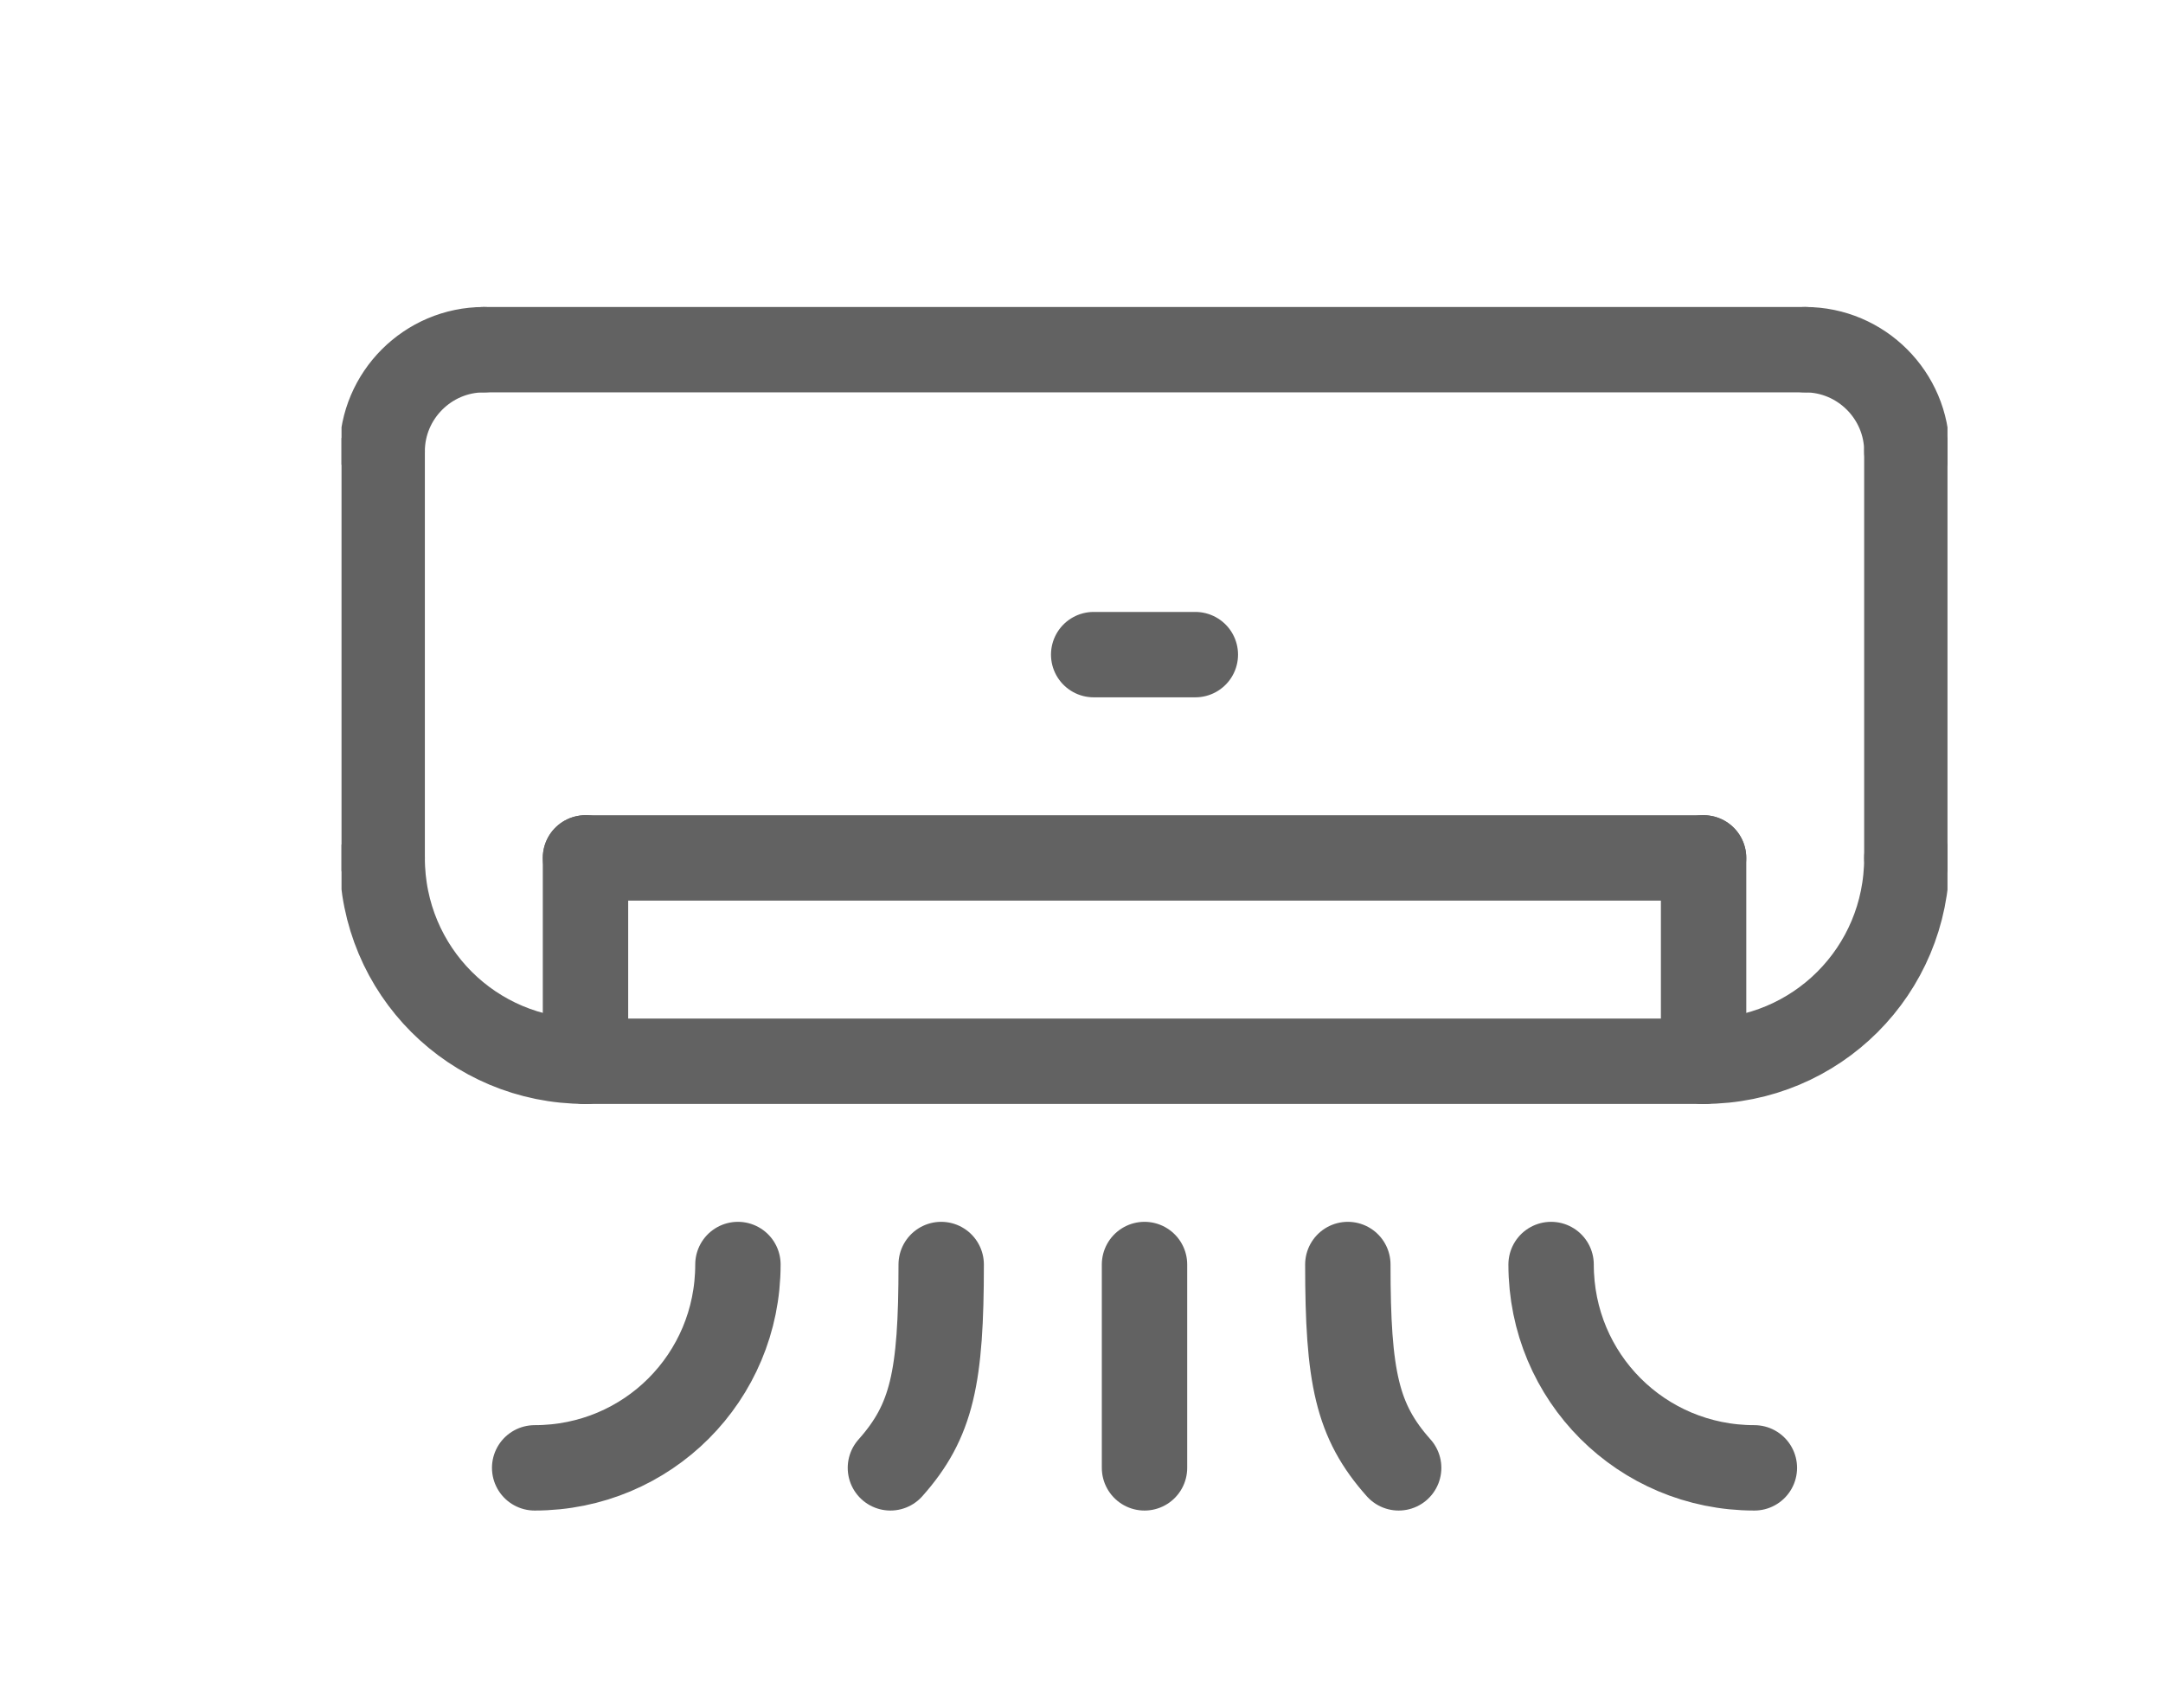
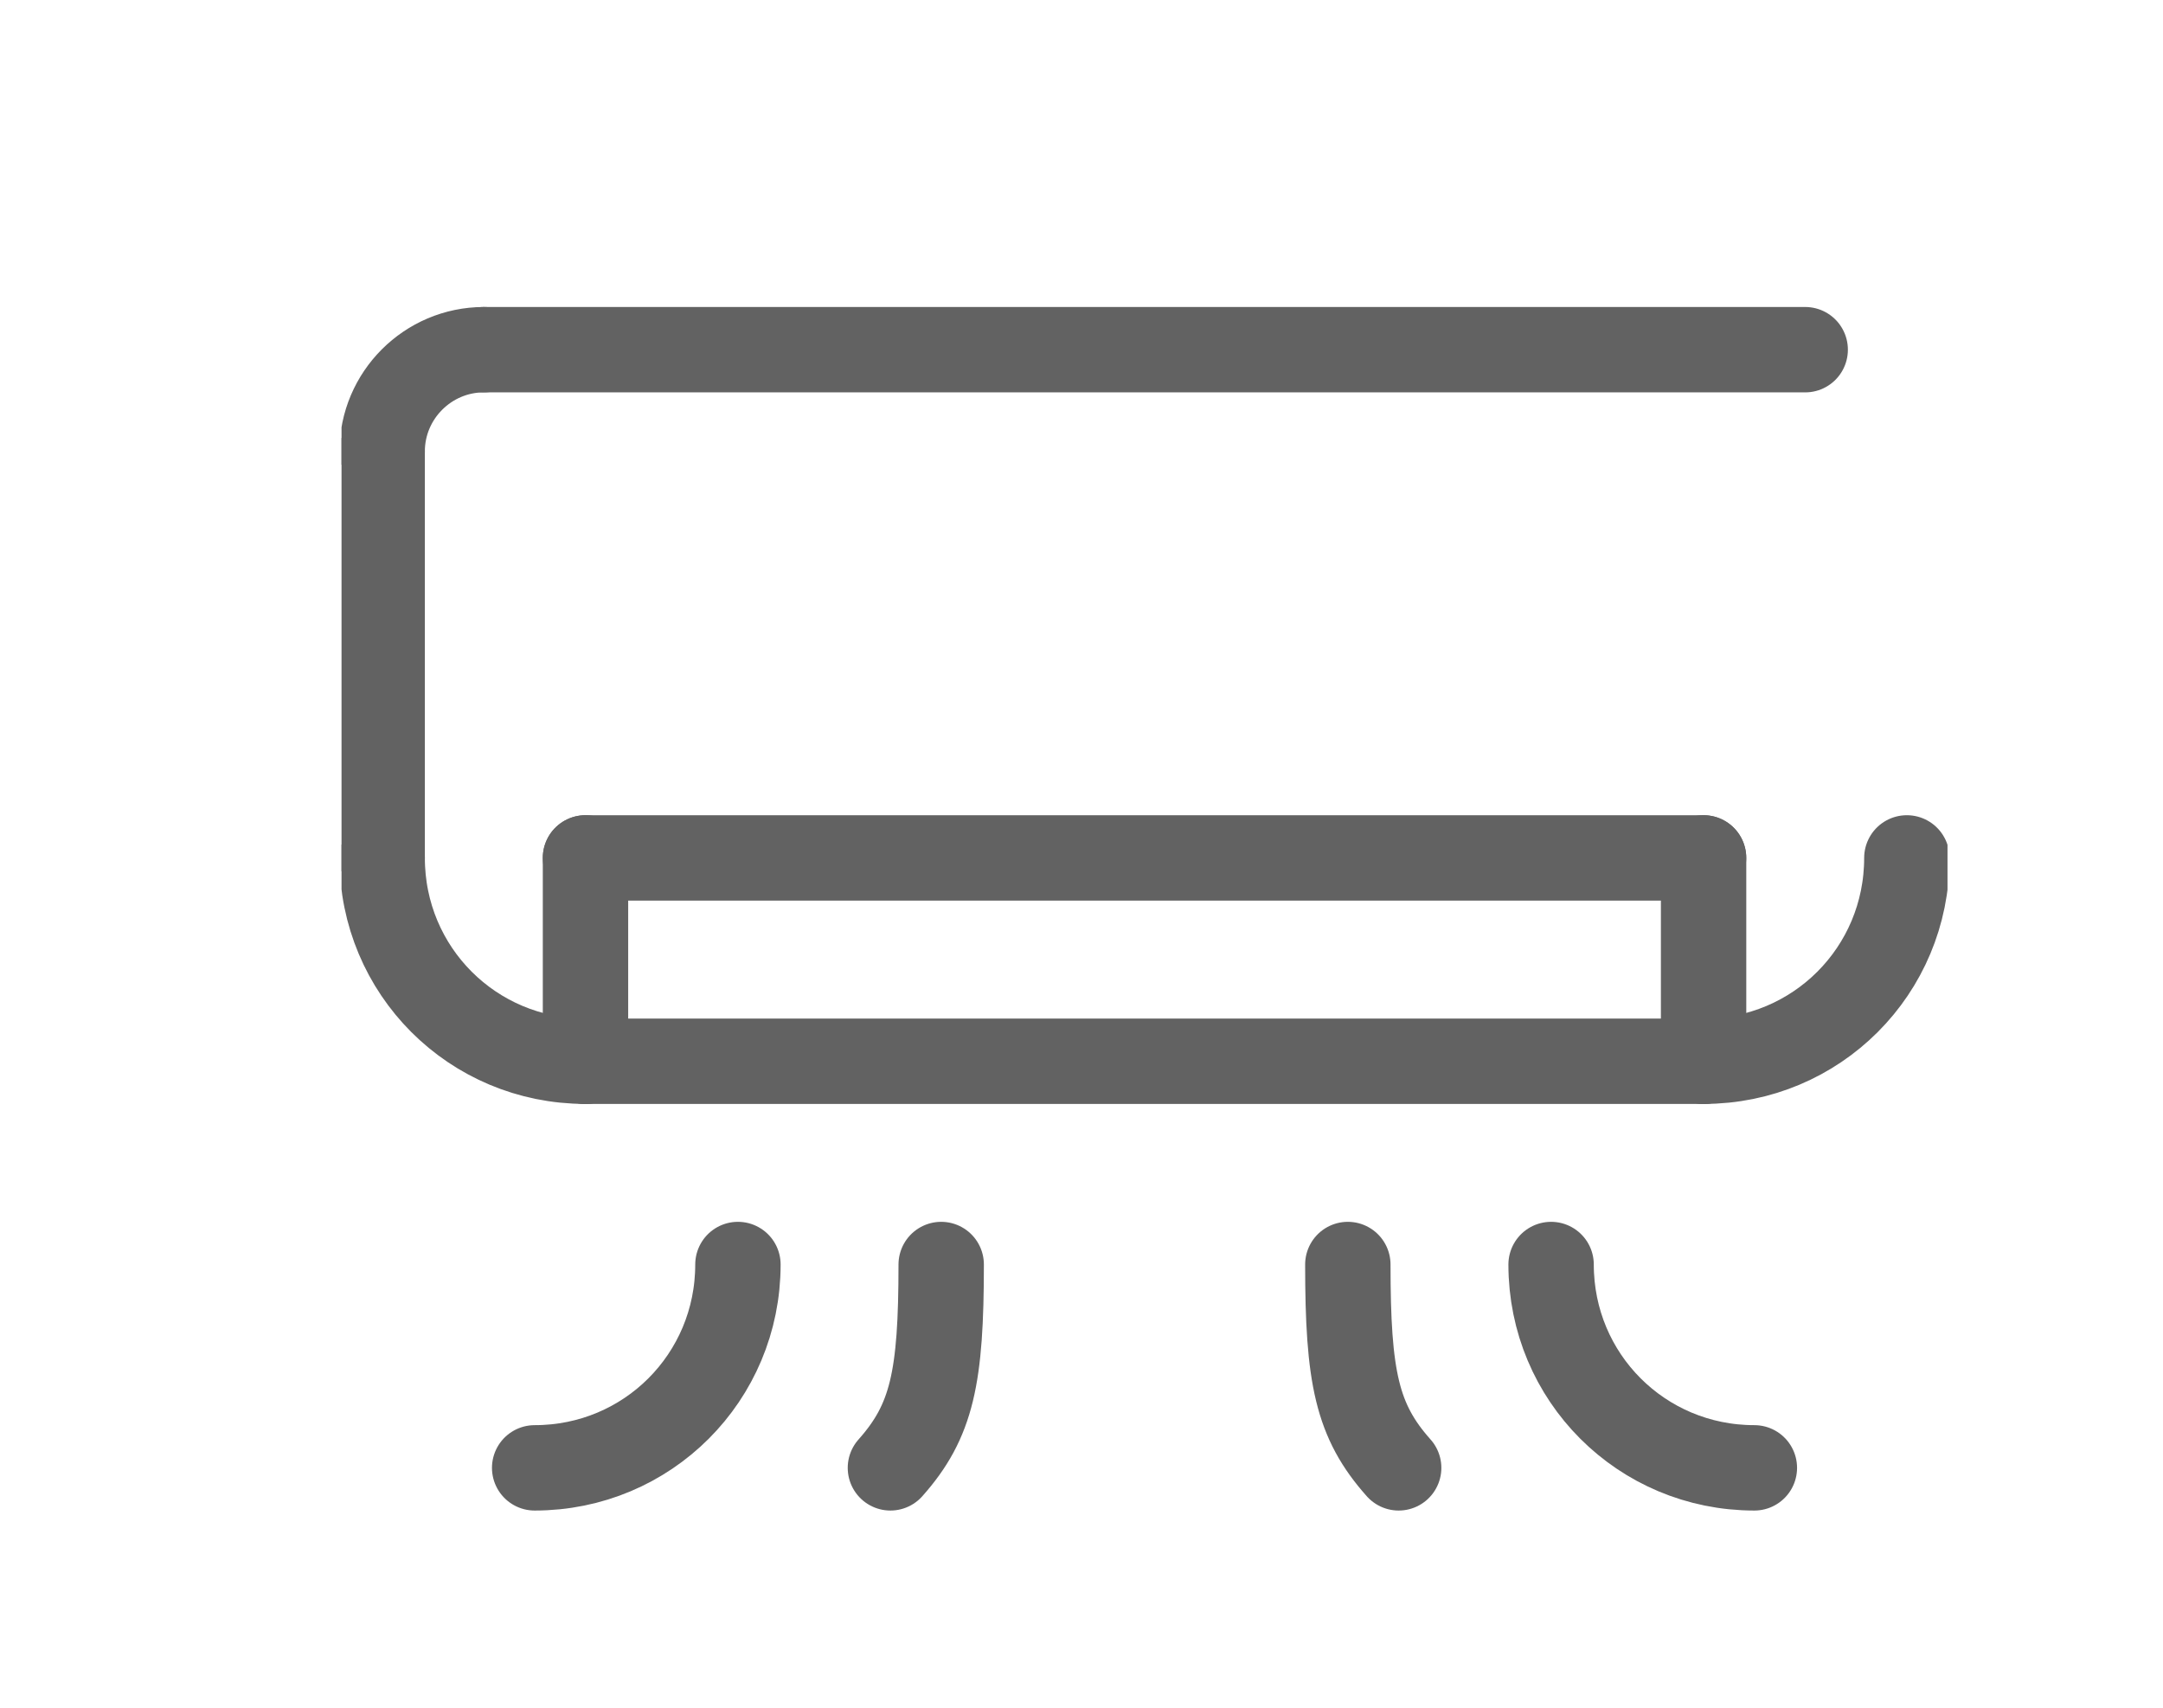
<svg xmlns="http://www.w3.org/2000/svg" width="38" height="30" viewBox="0 0 38 30" fill="none">
  <g clip-path="url(#clip0)">
    <path d="M6.714 7.929C6.714 6.946 7.518 6.143 8.5 6.143" stroke="#626262" stroke-width="1.5" stroke-miterlimit="10" stroke-linecap="round" stroke-linejoin="round" />
-     <path d="M33.5 7.929C33.5 6.946 32.697 6.143 31.714 6.143" stroke="#626262" stroke-width="1.5" stroke-miterlimit="10" stroke-linecap="round" stroke-linejoin="round" />
    <path d="M6.714 15.071C6.714 17.054 8.304 18.643 10.286 18.643" stroke="#626262" stroke-width="1.5" stroke-miterlimit="10" stroke-linecap="round" stroke-linejoin="round" />
    <path d="M33.5 15.071C33.5 17.054 31.911 18.643 29.929 18.643" stroke="#626262" stroke-width="1.5" stroke-miterlimit="10" stroke-linecap="round" stroke-linejoin="round" />
    <path d="M8.5 6.143H31.714" stroke="#626262" stroke-width="1.5" stroke-miterlimit="10" stroke-linecap="round" stroke-linejoin="round" />
-     <path d="M33.5 7.929V15.071" stroke="#626262" stroke-width="1.5" stroke-miterlimit="10" stroke-linecap="round" stroke-linejoin="round" />
    <path d="M6.714 7.929V15.071" stroke="#626262" stroke-width="1.5" stroke-miterlimit="10" stroke-linecap="round" stroke-linejoin="round" />
    <path d="M10.286 18.643H29.928" stroke="#626262" stroke-width="1.5" stroke-miterlimit="10" stroke-linecap="round" stroke-linejoin="round" />
    <path d="M29.929 15.071V18.643" stroke="#626262" stroke-width="1.5" stroke-miterlimit="10" stroke-linecap="round" stroke-linejoin="round" />
    <path d="M10.286 15.071V18.643" stroke="#626262" stroke-width="1.5" stroke-miterlimit="10" stroke-linecap="round" stroke-linejoin="round" />
    <path d="M29.928 15.071H10.286" stroke="#626262" stroke-width="1.5" stroke-miterlimit="10" stroke-linecap="round" stroke-linejoin="round" />
-     <path d="M19.214 11.5H21" stroke="#626262" stroke-width="1.5" stroke-miterlimit="10" stroke-linecap="round" stroke-linejoin="round" />
-     <path d="M20.107 22.214V25.786" stroke="#626262" stroke-width="1.5" stroke-miterlimit="10" stroke-linecap="round" stroke-linejoin="round" />
    <path d="M12.964 22.214C12.964 24.196 11.375 25.786 9.393 25.786" stroke="#626262" stroke-width="1.5" stroke-miterlimit="10" stroke-linecap="round" stroke-linejoin="round" />
    <path d="M27.25 22.214C27.25 24.196 28.839 25.786 30.821 25.786" stroke="#626262" stroke-width="1.5" stroke-miterlimit="10" stroke-linecap="round" stroke-linejoin="round" />
    <path d="M16.535 22.214C16.535 24.196 16.375 24.964 15.643 25.786" stroke="#626262" stroke-width="1.5" stroke-miterlimit="10" stroke-linecap="round" stroke-linejoin="round" />
    <path d="M23.679 22.214C23.679 24.196 23.839 24.964 24.572 25.786" stroke="#626262" stroke-width="1.5" stroke-miterlimit="10" stroke-linecap="round" stroke-linejoin="round" />
  </g>
  <defs>
    <clipPath id="clip0">
      <rect width="28.214" height="30" fill="white" transform="translate(6)" />
    </clipPath>
  </defs>
</svg>